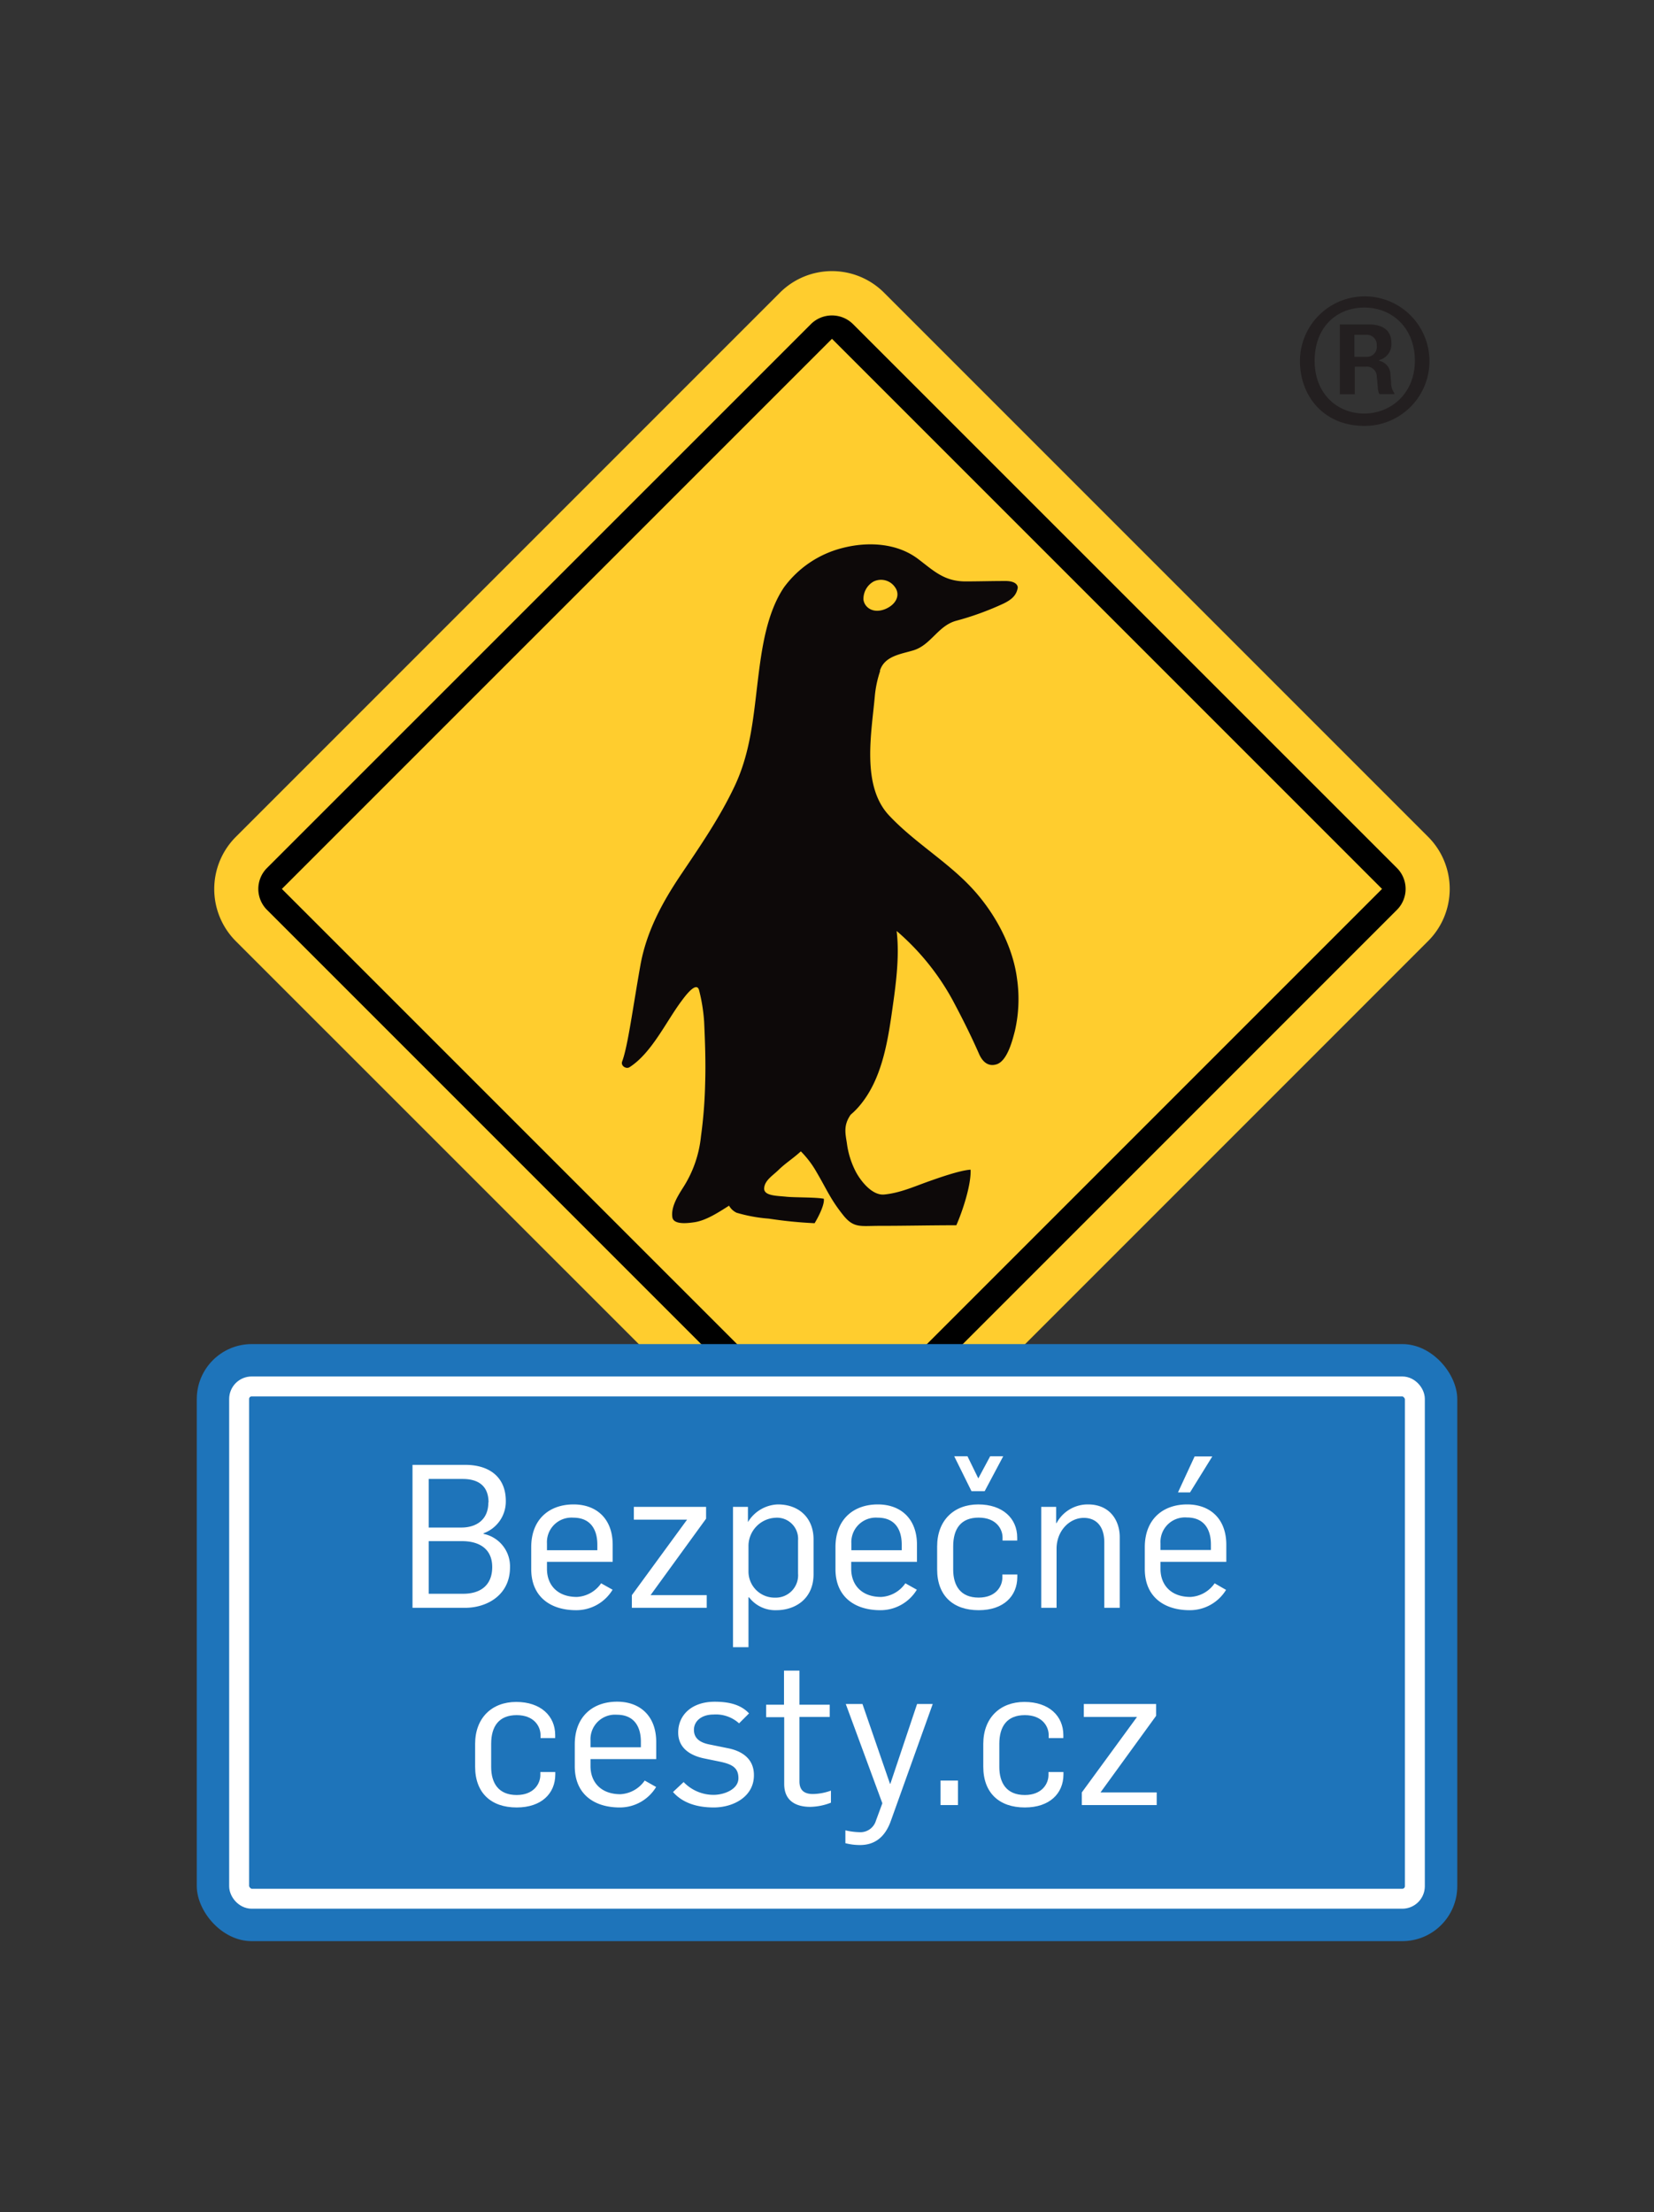
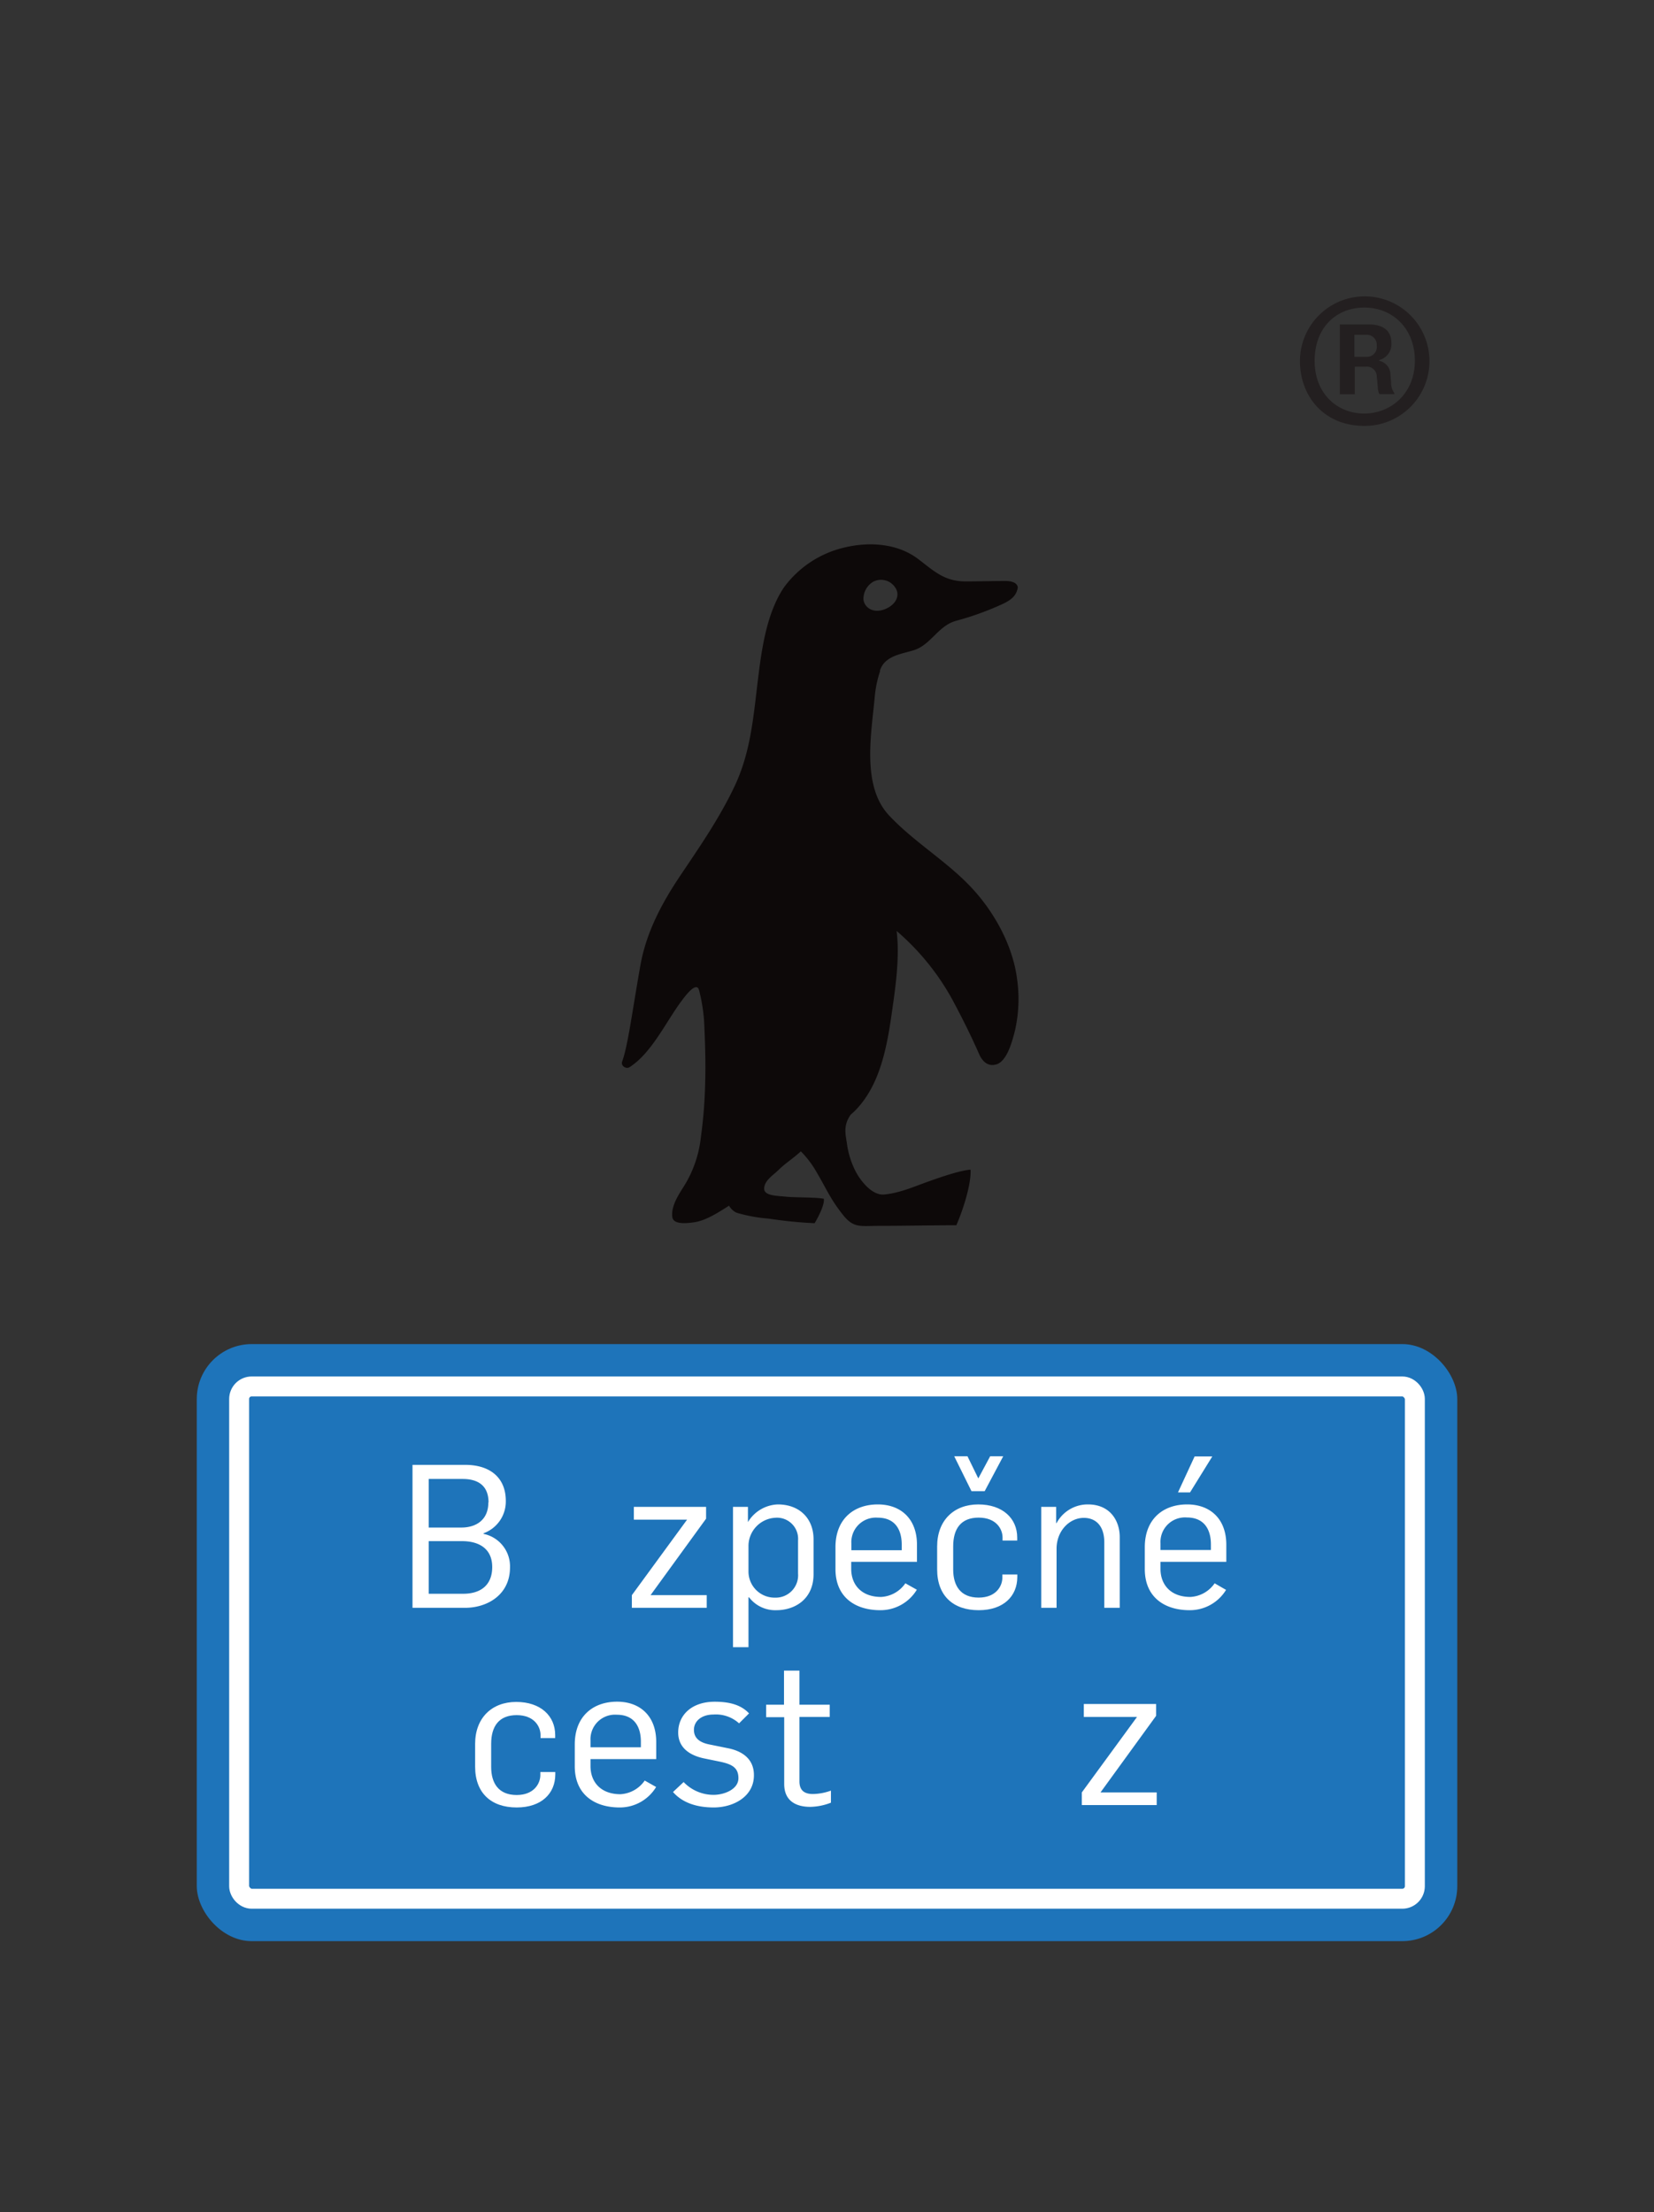
<svg xmlns="http://www.w3.org/2000/svg" width="117.12mm" height="156.63mm" viewBox="0 0 332 444">
  <rect x="0" y="0" width="332" height="444" fill="#333333" stroke="none" />
  <title>vertical1_color_cz</title>
  <g>
    <g>
-       <path d="M156.57,58.72,47.3,168a14.81,14.81,0,0,0,0,20.86L156.57,298.11a14.79,14.79,0,0,0,20.86,0L286.69,188.84a14.79,14.79,0,0,0,0-20.86L177.43,58.72a14.78,14.78,0,0,0-20.86,0" style="fill: #ffcd2e" />
      <path d="M273.88,85.48c-8.13,0-12.95-5.92-12.95-13.08a13,13,0,1,1,12.95,13.08Zm0-23.75c-5.66,0-10,4-10,10.67S268.48,83,273.82,83,284,79,284,72.4,279.41,61.73,273.88,61.73Zm3,17.38a3.32,3.32,0,0,1-.32-1.37l-.2-2.15a2,2,0,0,0-2.21-2h-2.21v5.53h-3v-14h5.93c2.4,0,4.42,1,4.42,3.7a3.3,3.3,0,0,1-2.47,3.45v.13a2.86,2.86,0,0,1,2.28,2.74l.13,1.62a3.57,3.57,0,0,0,.65,2.15v.2ZM274.14,67.2h-2.28v4.42h2.35a2,2,0,0,0,2.14-2.27A2,2,0,0,0,274.14,67.2Z" style="fill: #231f20" />
-       <path d="M167,293.56a5.85,5.85,0,0,1-4.17-1.71L53.56,182.58a5.94,5.94,0,0,1,0-8.34L162.82,65a6,6,0,0,1,8.35,0L280.43,174.24a5.94,5.94,0,0,1,0,8.34L171.17,291.85a5.89,5.89,0,0,1-4.17,1.71m0-4.74L277.41,178.41,167,68,56.58,178.41Z" />
      <path d="M176.62,134.61c.93-3,4.3-3.33,6.77-4.1,3.48-1.09,4.87-4.87,8.47-5.9a58.3,58.3,0,0,0,9.63-3.5c1.53-.76,2.54-1.58,2.8-3.16,0-.54-.48-1.4-2.72-1.34-2.59,0-5.17.08-7.76.08-4.29,0-6.39-2.13-9.52-4.5-4.23-3.21-10.06-3.52-15.13-2.22a20.92,20.92,0,0,0-11.8,7.92c-3.54,5.26-4.5,12.59-5.25,18.73-.89,7.34-1.45,14.41-4.67,21.2-3,6.34-6.91,12-10.81,17.8-3.79,5.64-6.9,11.46-8.09,18.14-1.55,8.71-2.51,16.2-3.66,19.29-.32.83.76,1.58,1.48,1.14,4.44-2.84,7.32-9.11,10.4-13.24.43-.56,3.07-4.35,3.58-2.14a34.4,34.4,0,0,1,1,6.31c.19,4.08.33,8.25.2,12.34a92.74,92.74,0,0,1-.84,10.62,23.3,23.3,0,0,1-3.6,10.29c-1.06,1.68-2.44,3.86-2.14,5.93.24,1.67,3.52,1.13,4.46,1,2.32-.36,4.75-1.94,6.92-3.32a3.39,3.39,0,0,0,1.52,1.42,31,31,0,0,0,6.45,1.18,86.56,86.56,0,0,0,9.2.92c.62-1,2.05-3.68,1.85-4.91-1.66-.32-5.9-.23-7.57-.41-1.95-.2-4.52-.17-4.4-1.73s1.7-2.49,2.87-3.63c1.42-1.39,2.85-2.24,4.49-3.74a19.65,19.65,0,0,1,3.17,4.19c2.07,3.52,2.79,5.45,5.36,8.65,2.1,2.61,3.44,2.11,7.17,2.11,5.31,0,10.29-.12,15.51-.12,1.22-2.76,3-8.08,2.86-11.15-2.13.11-6.58,1.7-8.33,2.32-3,1.06-5.81,2.35-9,2.66-2.55.25-4.91-3-5.76-4.67a17.18,17.18,0,0,1-1.74-5.63c-.31-2-.72-3.58.76-5.72a14.89,14.89,0,0,0,2.12-2.2c3.92-4.89,5.18-11.65,6.06-17.67.76-5.32,1.71-11.46,1.05-17a49.47,49.47,0,0,1,11.23,13.86c1.91,3.58,3.68,7.1,5.31,10.81.68,1.56,1.82,2.62,3.52,2.09,2.17-.68,3.21-4.89,3.69-6.77a28.51,28.51,0,0,0,.43-10.29c-.84-6.74-4.56-13.49-9.17-18.41-5-5.34-11.5-9.11-16.54-14.49-5.62-6-3.48-16.69-2.84-24.07a22.14,22.14,0,0,1,1.05-4.89m3.09-16.7c1,1.61,0,3.44-2.16,4.29-2.41.92-4.08-.42-4.27-1.92a4,4,0,0,1,2-3.63,3.4,3.4,0,0,1,4.42,1.26" style="fill: #0d0909" />
    </g>
    <g>
      <rect x="39.5" y="269.76" width="253.01" height="119.83" rx="11.03" style="fill: #1e74ba" />
      <rect x="48" y="278.26" width="236" height="102.82" rx="2.52" style="fill: none;stroke: #fff;stroke-miterlimit: 10;stroke-width: 4px" />
      <g>
        <path d="M93.35,322.69H82.8V294H93.39c4.83,0,8.14,2.45,8.14,7.25a6.78,6.78,0,0,1-4.47,6.48v.12a6.65,6.65,0,0,1,5.31,6.73C102.37,320.11,97.78,322.69,93.35,322.69Zm4.71-21.15c0-3.42-2.17-4.71-5.19-4.71H86.06v9.75h6.56c3,0,5.4-1.58,5.4-5Zm-5.31,7.77H86.06v10.56H93c3.38,0,5.8-1.65,5.8-5.36S96.13,309.31,92.75,309.31Z" style="fill: #fff" />
-         <path d="M115.63,323.17c-5,0-9-2.58-9-8.26v-4.39c0-5.64,3.66-8.58,8.5-8.58,4.59,0,7.85,2.86,7.85,8.1v3.42H109.79v1.41c0,3.27,2.13,5.64,6,5.64a6.3,6.3,0,0,0,4.87-2.74l2.3,1.29A8.5,8.5,0,0,1,115.63,323.17ZM119.9,310c0-2.82-1.21-5.4-4.83-5.4a4.92,4.92,0,0,0-5.28,5.16v1.37H119.9Z" style="fill: #fff" />
        <path d="M126.83,322.69v-2.54L137.91,305H127.23v-2.57h14.5v2.37l-11.15,15.35h11.28v2.54Z" style="fill: #fff" />
        <path d="M155.83,323.17a6.62,6.62,0,0,1-5.47-2.58h-.12v10h-3.11V302.43h3v3.06h0a7.3,7.3,0,0,1,6-3.55c4.35,0,7.17,2.82,7.17,7v6.85C163.37,320.92,159.58,323.17,155.83,323.17Zm4.36-14a4.24,4.24,0,0,0-4.6-4.55,5.69,5.69,0,0,0-5.35,5.52v5.32a5.24,5.24,0,0,0,5.31,5.19,4.49,4.49,0,0,0,4.64-4.83Z" style="fill: #fff" />
        <path d="M176.7,323.17c-5,0-9-2.58-9-8.26v-4.39c0-5.64,3.67-8.58,8.5-8.58,4.59,0,7.86,2.86,7.86,8.1v3.42H170.86v1.41c0,3.27,2.14,5.64,6,5.64a6.31,6.31,0,0,0,4.87-2.74l2.3,1.29A8.53,8.53,0,0,1,176.7,323.17ZM181,310c0-2.82-1.2-5.4-4.83-5.4a4.92,4.92,0,0,0-5.28,5.16v1.37H181Z" style="fill: #fff" />
        <path d="M196.44,323.17c-5.15,0-8.33-2.94-8.33-8.18v-4.63c0-5.19,3.34-8.42,8.25-8.42s7.82,2.82,7.82,6.65v.6h-2.94v-.6c0-1.69-1.25-4-4.8-4s-5.11,2.22-5.11,5.76V315c0,3.23,1.45,5.64,5.11,5.64,3.51,0,4.76-2.33,4.76-4V316h3v.53C204.18,320.35,201.44,323.17,196.44,323.17Zm1.21-23.89H195l-3.46-7h2.66l2.17,4.44,2.38-4.44h2.62Z" style="fill: #fff" />
        <path d="M221.66,322.69V309.56c0-3.35-1.73-4.92-4.11-4.92-2.86,0-5.47,2.58-5.47,6.21v11.84H209V302.43h3v3.26h.08a7.09,7.09,0,0,1,6.32-3.75c4.35,0,6.36,3.19,6.36,6.57v14.18Z" style="fill: #fff" />
        <path d="M246.12,319.06a8.52,8.52,0,0,1-7.33,4.11c-5,0-9-2.58-9-8.26v-4.39c0-5.64,3.67-8.58,8.5-8.58,4.59,0,7.86,2.86,7.86,8.1v3.42H232.94v1.41c0,3.27,2.14,5.64,6,5.64a6.31,6.31,0,0,0,4.87-2.74l2.3,1.33Zm-3.06-9.1c0-2.82-1.21-5.4-4.84-5.4a4.92,4.92,0,0,0-5.28,5.16v1.37h10.12Zm-4.19-10.43h-2.42l3.34-7.22h3.55Z" style="fill: #fff" />
        <path d="M103.71,362.76c-5.16,0-8.34-2.94-8.34-8.18V350c0-5.19,3.34-8.42,8.25-8.42s7.82,2.82,7.82,6.65v.6H108.5v-.6c0-1.69-1.25-4-4.79-4s-5.12,2.22-5.12,5.76v4.63c0,3.23,1.45,5.64,5.12,5.64,3.5,0,4.75-2.33,4.75-4v-.61h3v.53C111.44,359.94,108.7,362.76,103.71,362.76Z" style="fill: #fff" />
        <path d="M124.37,362.76c-5,0-9-2.58-9-8.26v-4.39c0-5.64,3.66-8.58,8.5-8.58,4.59,0,7.85,2.86,7.85,8.1v3.42H118.53v1.41c0,3.27,2.14,5.64,6,5.64a6.34,6.34,0,0,0,4.88-2.74l2.29,1.29A8.5,8.5,0,0,1,124.37,362.76Zm4.27-13.21c0-2.82-1.21-5.4-4.83-5.4a4.92,4.92,0,0,0-5.28,5.16v1.37h10.11Z" style="fill: #fff" />
        <path d="M143.27,362.76c-3.23,0-6.21-.84-8.18-3.1l2.13-2a8.32,8.32,0,0,0,6,2.57c2.17,0,5-1.12,5-3.34s-1.41-2.86-4-3.38l-2.78-.57c-3-.6-5.31-2.17-5.31-5.23,0-3.47,2.69-6.17,7.33-6.17,2.94,0,5.28.61,6.89,2.34l-2,2a6.93,6.93,0,0,0-5.15-1.77c-2.38,0-3.91,1.33-3.91,3.06s1.21,2.62,3.38,3l3.39.69c2.7.52,5.27,2,5.27,5.4C151.36,360.59,147.21,362.76,143.27,362.76Z" style="fill: #fff" />
        <path d="M162.64,362.64c-2.49,0-5.23-.92-5.23-4.59V344.64h-3.63v-2.5h3.59v-6.85h3.1v6.85h6.08v2.45h-6.08v12.94c0,1.81,1,2.53,2.7,2.53a11,11,0,0,0,3.62-.68v2.42A11.92,11.92,0,0,1,162.64,362.64Z" style="fill: #fff" />
-         <path d="M178.8,365.5c-1.29,3.59-3.59,4.8-6.17,4.8a11.64,11.64,0,0,1-2.94-.37v-2.58a13.38,13.38,0,0,0,2.78.37,3.25,3.25,0,0,0,3.35-2.3l1.29-3.5L169.77,342h3.35l5.52,16h.08l5.36-16h3.14Z" style="fill: #fff" />
-         <path d="M188.79,362.28v-4.92h3.5v4.92Z" style="fill: #fff" />
-         <path d="M205.71,362.76c-5.16,0-8.34-2.94-8.34-8.18V350c0-5.19,3.34-8.42,8.26-8.42s7.81,2.82,7.81,6.65v.6H210.5v-.6c0-1.69-1.25-4-4.79-4s-5.12,2.22-5.12,5.76v4.63c0,3.23,1.45,5.64,5.12,5.64,3.5,0,4.75-2.33,4.75-4v-.61h3v.53C213.44,359.94,210.7,362.76,205.71,362.76Z" style="fill: #fff" />
+         <path d="M188.79,362.28v-4.92v4.92Z" style="fill: #fff" />
        <path d="M217.15,362.28v-2.54l11.08-15.15H217.55V342h14.51v2.37L220.9,359.74h11.28v2.54Z" style="fill: #fff" />
      </g>
    </g>
  </g>
</svg>